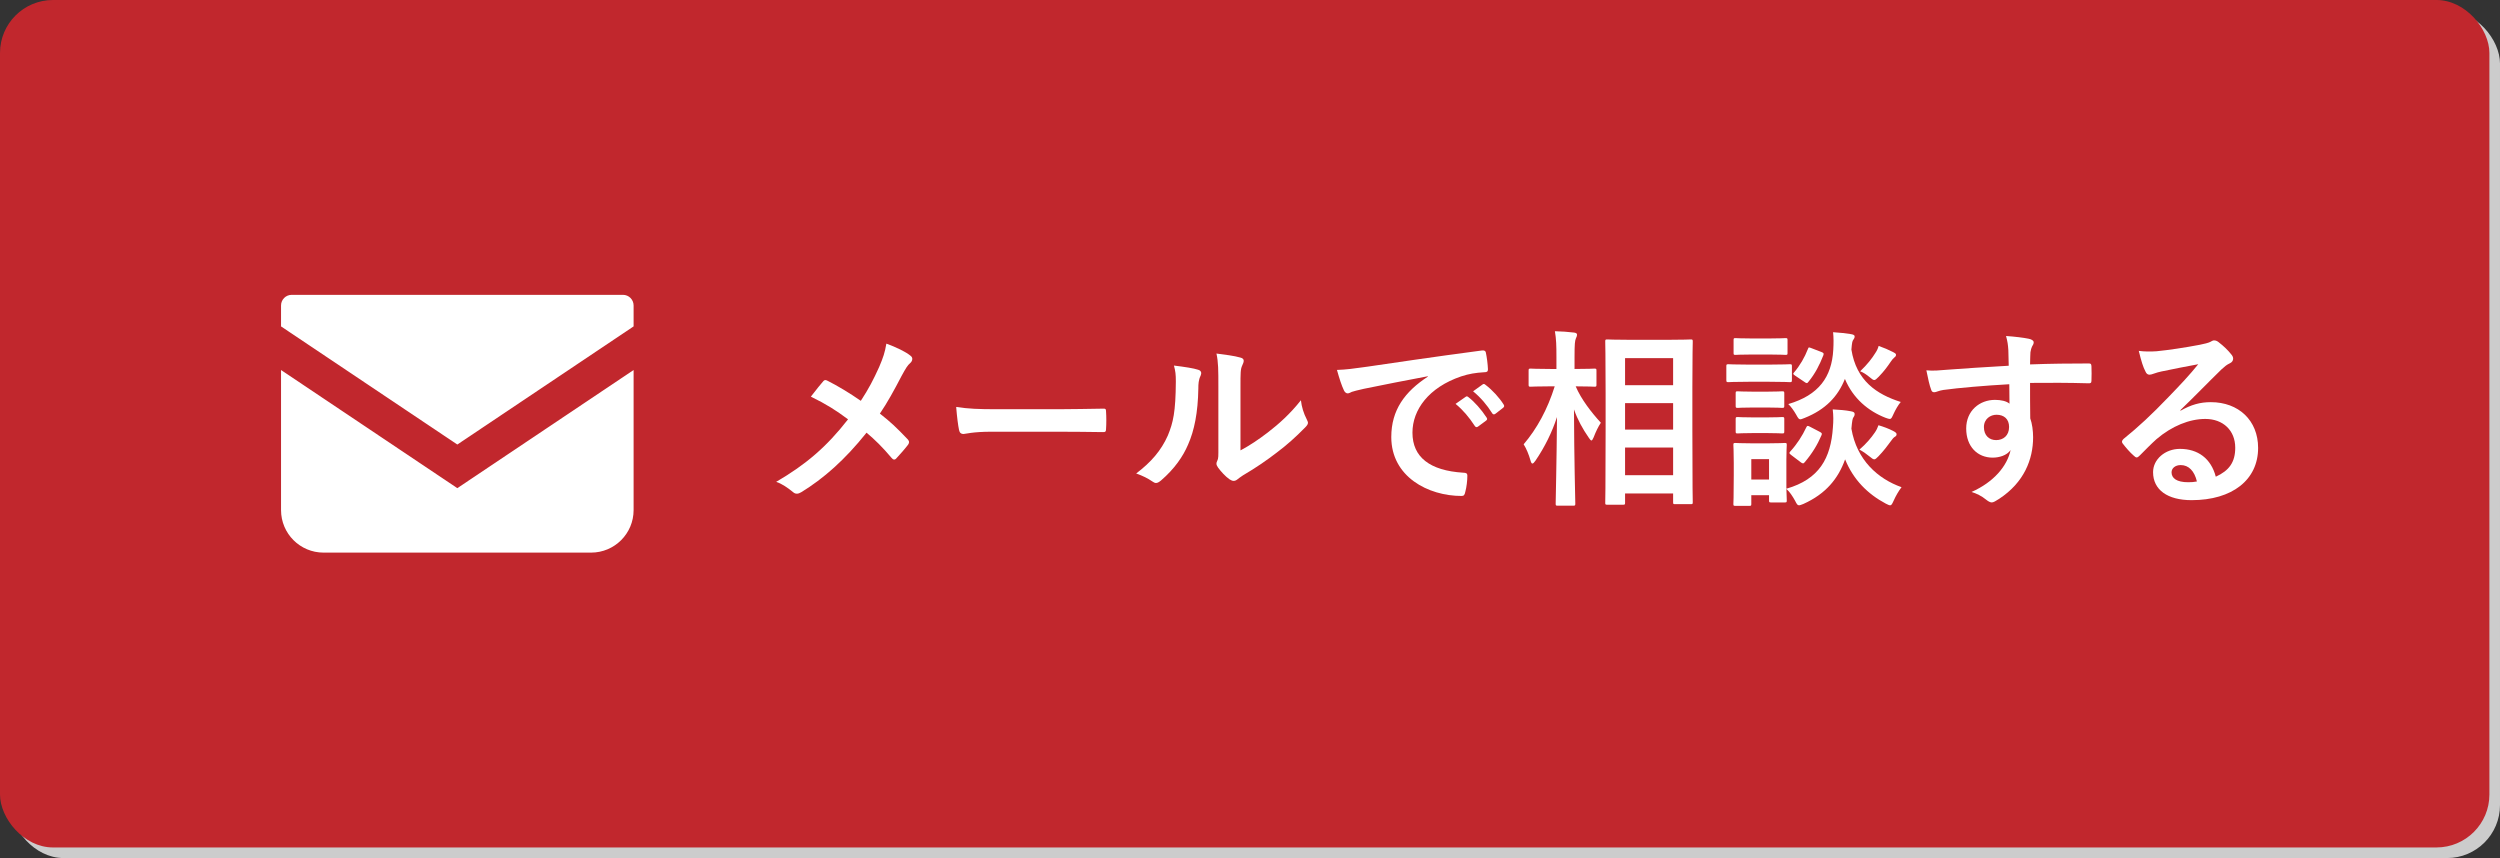
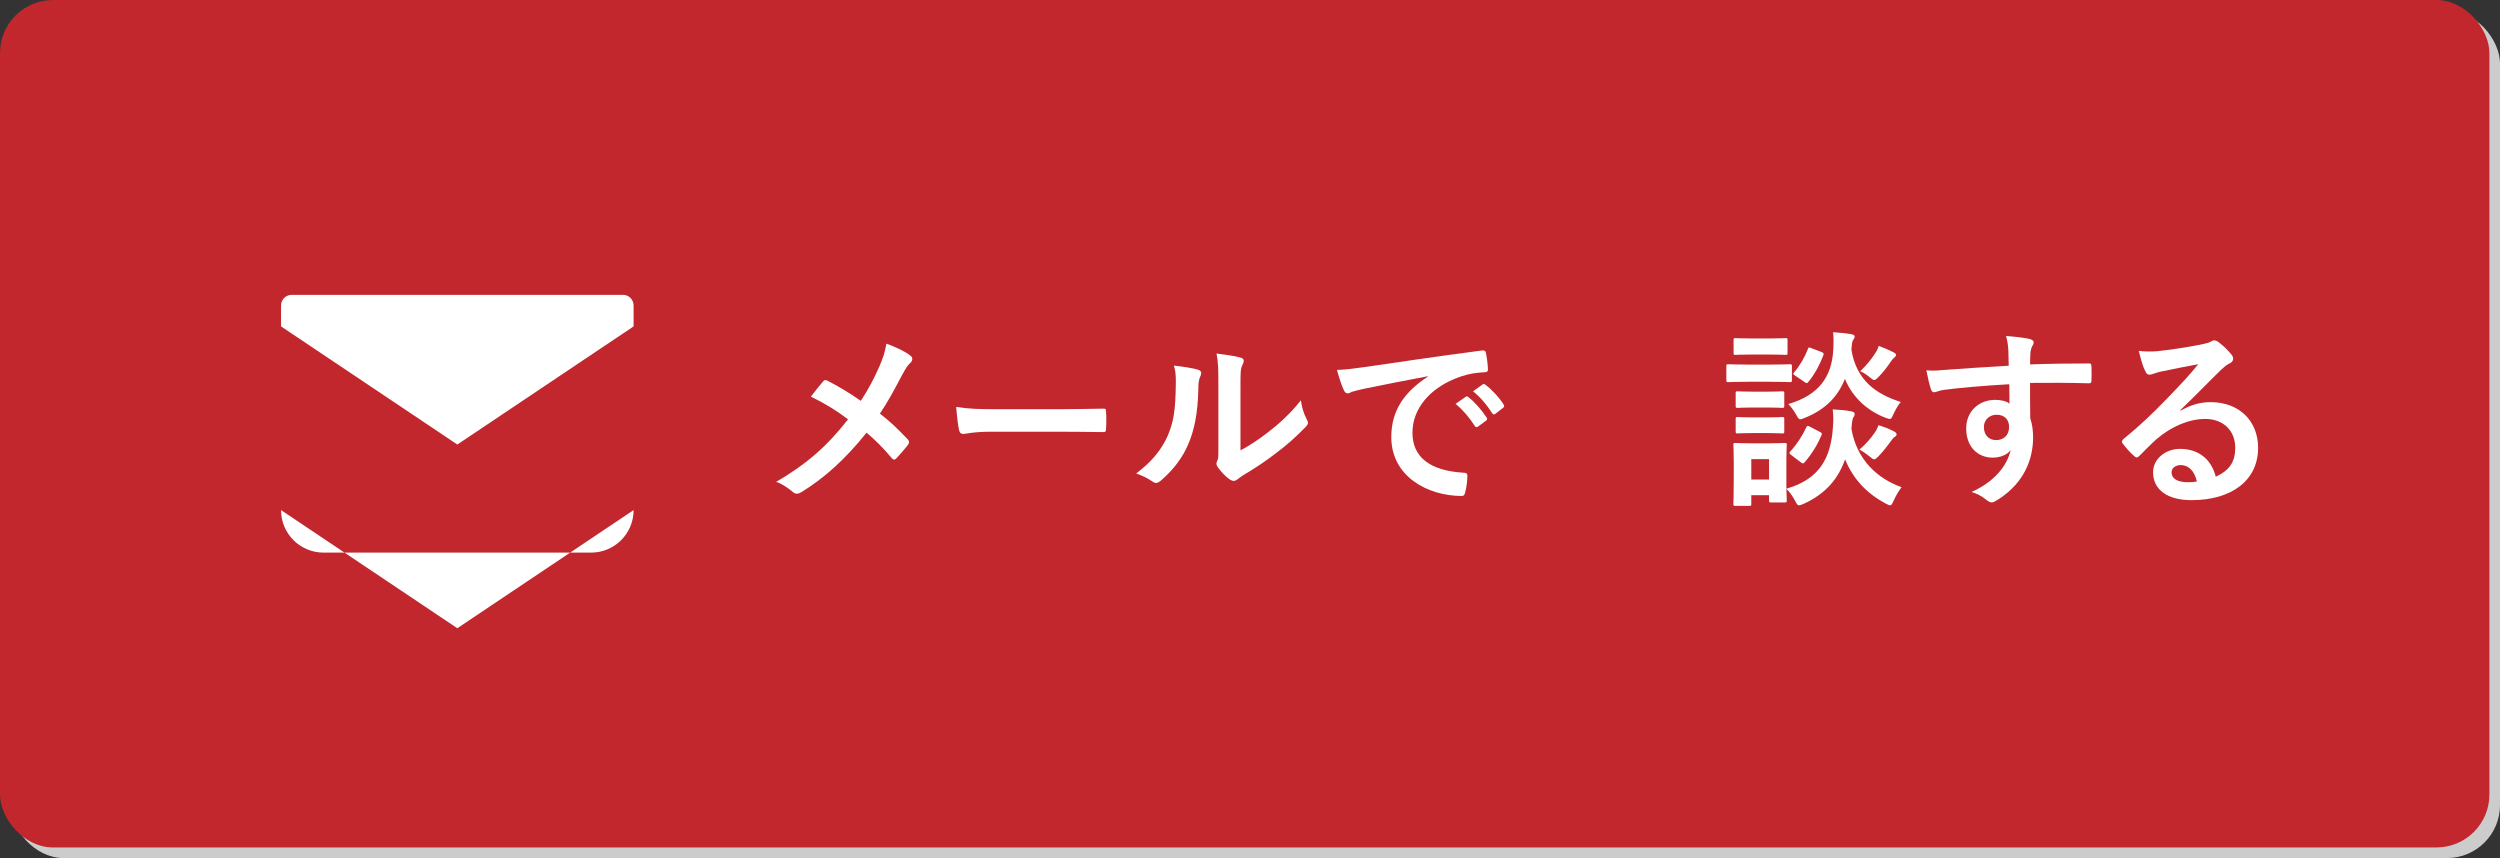
<svg xmlns="http://www.w3.org/2000/svg" id="_レイヤー_1" viewBox="0 0 472 162">
  <rect x="0" y="0" width="472" height="162" fill="#333333" stroke="none" />
  <defs>
    <style>.cls-1{fill:#c1272d;}.cls-1,.cls-2,.cls-3{stroke-width:0px;}.cls-2{fill:#ccc;}.cls-3{fill:#fff;}</style>
  </defs>
  <rect class="cls-2" x="2" y="2" width="470" height="160" rx="10" ry="10" />
  <rect class="cls-1" width="470" height="160" rx="10" ry="10" />
  <path class="cls-3" d="M117.618,55.666h-62.551c-1.107,0-2.007.9-2.007,2.009v3.951l33.282,22.303,33.282-22.305v-3.949c0-1.109-.9-2.009-2.007-2.009Z" />
-   <path class="cls-3" d="M53.06,69.861v26.443c0,4.437,3.594,8.03,8.032,8.03h50.5c4.439,0,8.032-3.594,8.032-8.03v-26.445l-33.282,22.305-33.282-22.303Z" />
+   <path class="cls-3" d="M53.06,69.861v26.443c0,4.437,3.594,8.03,8.032,8.03h50.5c4.439,0,8.032-3.594,8.032-8.03l-33.282,22.305-33.282-22.303Z" />
  <path class="cls-3" d="M165.979,69.305c.792-1.871,1.08-2.735,1.368-4.428,1.8.648,3.672,1.549,4.535,2.268.252.181.36.396.36.612,0,.288-.145.576-.396.792-.504.432-.792.9-1.619,2.412-1.368,2.627-2.7,5.075-4.104,7.127,2.016,1.584,2.987,2.483,5.291,4.895.144.181.216.324.216.504,0,.145-.072.289-.18.469-.72.936-1.439,1.728-2.196,2.556-.144.18-.287.252-.432.252-.18,0-.324-.108-.504-.324-1.691-2.016-3.132-3.419-4.715-4.751-4.104,5.146-8.136,8.675-12.311,11.23-.288.18-.576.287-.828.287s-.468-.071-.684-.252c-1.044-.863-2.196-1.655-3.24-1.979,5.615-3.275,9.539-6.623,13.57-11.807-2.268-1.692-4.067-2.844-7.019-4.283,1.044-1.332,1.907-2.448,2.375-2.952.108-.108.217-.181.36-.181s.288.072.432.145c1.872.936,4.14,2.304,6.264,3.779,1.548-2.375,2.376-3.995,3.455-6.371Z" />
  <path class="cls-3" d="M187.186,81.508c-3.563,0-4.931.432-5.291.432-.432,0-.72-.217-.828-.756-.18-.828-.396-2.52-.54-4.355,2.34.359,4.14.432,7.775.432h11.591c2.735,0,5.507-.072,8.278-.107.54-.037.648.071.648.504.072,1.08.072,2.303,0,3.383,0,.432-.144.576-.648.54-2.699-.036-5.363-.071-8.026-.071h-12.959Z" />
  <path class="cls-3" d="M226.21,69.809c.611.18.684.612.468,1.116-.396.792-.432,1.583-.432,2.447-.072,4.499-.756,7.919-1.944,10.583-.936,2.195-2.52,4.535-5.111,6.768-.359.287-.647.467-.936.467-.216,0-.432-.107-.684-.287-.9-.612-1.765-1.044-3.06-1.512,2.808-2.124,4.715-4.32,5.975-7.164,1.008-2.447,1.476-4.427,1.512-10.186,0-1.368-.071-1.944-.359-3.023,2.052.252,3.707.504,4.571.791ZM234.201,85.035c1.764-.936,3.419-2.053,5.111-3.348,2.159-1.656,4.283-3.564,6.299-6.119.144,1.26.504,2.447,1.116,3.635.107.252.216.433.216.612,0,.252-.145.504-.54.899-1.8,1.836-3.456,3.312-5.327,4.716-1.872,1.44-3.888,2.844-6.407,4.319-.648.432-.72.504-1.044.756-.216.18-.468.288-.72.288-.217,0-.469-.108-.756-.288-.792-.539-1.62-1.476-2.16-2.195-.216-.324-.324-.54-.324-.756,0-.18.036-.324.145-.54.252-.468.216-.899.216-2.735v-11.268c0-3.131,0-4.607-.36-6.263,1.44.181,3.42.433,4.5.756.468.108.647.324.647.612,0,.216-.107.539-.288.9-.323.684-.323,1.403-.323,3.994v12.023Z" />
  <path class="cls-3" d="M269.588,71.033c-4.391.827-8.242,1.583-12.094,2.375-1.368.324-1.729.396-2.269.576-.252.107-.504.287-.791.287-.252,0-.54-.215-.685-.539-.468-.973-.863-2.232-1.332-3.888,1.836-.071,2.916-.216,5.724-.612,4.428-.647,12.347-1.836,21.634-3.059.539-.072.72.144.756.396.18.827.359,2.159.396,3.167,0,.432-.216.541-.684.541-1.692.107-2.844.287-4.392.791-6.119,2.088-9.179,6.299-9.179,10.619,0,4.643,3.312,7.163,9.574,7.559.576,0,.792.145.792.54,0,.937-.144,2.196-.396,3.096-.108.54-.252.756-.685.756-6.335,0-13.282-3.636-13.282-11.122,0-5.111,2.556-8.567,6.911-11.411v-.071ZM276.716,74.92c.18-.145.323-.107.539.072,1.116.863,2.412,2.304,3.42,3.852.144.216.144.396-.108.576l-1.512,1.115c-.252.18-.432.145-.611-.107-1.08-1.656-2.232-3.023-3.636-4.176l1.908-1.332ZM279.919,72.58c.216-.144.324-.107.54.072,1.332,1.008,2.628,2.447,3.42,3.707.144.217.18.433-.108.648l-1.439,1.115c-.288.217-.469.109-.612-.107-.972-1.548-2.124-2.916-3.6-4.139l1.8-1.297Z" />
-   <path class="cls-3" d="M294.106,95.474c-.36,0-.396-.036-.396-.396,0-.648.181-7.775.252-16.342-.936,2.879-2.304,5.65-4.067,8.242-.252.359-.432.54-.575.54-.145,0-.252-.181-.36-.576-.324-1.151-.792-2.268-1.296-3.06,2.52-2.951,4.499-6.587,5.867-10.942h-.828c-2.628,0-3.491.071-3.707.071-.36,0-.396-.035-.396-.396v-2.628c0-.359.036-.396.396-.396.216,0,1.079.071,3.707.071h1.152v-2.23c0-2.232-.036-3.385-.288-4.896,1.296.037,2.447.108,3.6.252.359.037.575.181.575.36,0,.324-.107.504-.216.756-.18.433-.252,1.009-.252,3.491v2.268c2.664,0,3.528-.071,3.744-.071.359,0,.396.036.396.396v2.628c0,.36-.036.396-.396.396-.216,0-1.044-.071-3.528-.071,1.044,2.448,2.916,4.859,4.752,6.875-.504.756-.936,1.655-1.368,2.771-.18.396-.288.576-.396.576-.145,0-.288-.181-.504-.504-1.152-1.655-2.124-3.419-2.808-5.363.036,9.538.252,17.134.252,17.782,0,.359-.036.396-.396.396h-2.915ZM303.465,95.293c-.359,0-.396-.035-.396-.359,0-.216.071-2.592.071-13.606v-7.091c0-7.127-.071-9.503-.071-9.755,0-.36.036-.396.396-.396.252,0,1.332.071,4.428.071h6.911c3.096,0,4.176-.071,4.392-.071.359,0,.396.035.396.396,0,.216-.072,2.628-.072,8.567v8.242c0,10.943.072,13.318.072,13.535,0,.323-.036.359-.396.359h-2.952c-.324,0-.359-.036-.359-.359v-1.656h-9.071v1.764c0,.324-.036.359-.432.359h-2.916ZM306.812,72.725h9.071v-5.111h-9.071v5.111ZM315.884,81.111v-5.004h-9.071v5.004h9.071ZM315.884,89.715v-5.22h-9.071v5.22h9.071Z" />
  <path class="cls-3" d="M334.102,68.837c2.735,0,3.6-.072,3.815-.072.36,0,.396.036.396.396v2.557c0,.396-.036.432-.396.432-.216,0-1.08-.072-3.815-.072h-3.995c-2.7,0-3.6.072-3.779.072-.36,0-.396-.036-.396-.432v-2.557c0-.359.036-.396.396-.396.18,0,1.079.072,3.779.072h3.995ZM337.27,92.27c6.227-1.799,8.387-5.759,8.782-11.555.108-1.26.108-2.23-.035-3.419,1.26.071,2.411.144,3.455.36.432.071.684.215.684.467s-.035.396-.216.648c-.18.252-.252.611-.396,2.16,1.008,5.939,5.003,9.467,9.467,11.051-.504.647-1.08,1.619-1.476,2.52-.288.611-.396.899-.685.899-.18,0-.396-.108-.827-.323-3.384-1.801-6.12-4.5-7.667-8.352-1.296,3.636-3.636,6.516-7.884,8.423-.396.144-.611.252-.827.252-.288,0-.433-.252-.757-.899-.468-.828-.972-1.62-1.619-2.195.036,1.547.072,2.016.072,2.159,0,.36-.036.396-.36.396h-2.592c-.36,0-.396-.035-.396-.396v-.972h-3.348v1.655c0,.324-.036.36-.396.36h-2.592c-.359,0-.396-.036-.396-.36,0-.252.072-1.079.072-5.435v-2.305c0-2.268-.072-3.131-.072-3.383,0-.36.036-.396.396-.396.217,0,.973.072,3.276.072h2.735c2.304,0,3.06-.072,3.312-.072.324,0,.36.036.36.396,0,.216-.072,1.08-.072,2.771v5.471ZM333.85,63.905c2.304,0,3.023-.071,3.24-.071.359,0,.396.035.396.396v2.411c0,.324-.036.36-.396.36-.217,0-.937-.071-3.24-.071h-2.915c-2.34,0-3.06.071-3.276.071-.323,0-.359-.036-.359-.36v-2.411c0-.36.036-.396.359-.396.217,0,.937.071,3.276.071h2.915ZM333.454,73.948c2.123,0,2.771-.071,2.987-.071.396,0,.432.035.432.395v2.34c0,.36-.036.396-.432.396-.216,0-.864-.072-2.987-.072h-2.304c-2.196,0-2.844.072-3.06.072-.36,0-.396-.036-.396-.396v-2.34c0-.359.036-.395.396-.395.216,0,.863.071,3.06.071h2.304ZM333.454,78.808c2.123,0,2.771-.071,2.987-.071.396,0,.432.035.432.395v2.305c0,.359-.036.396-.432.396-.216,0-.864-.071-2.987-.071h-2.304c-2.196,0-2.844.071-3.06.071-.36,0-.396-.036-.396-.396v-2.305c0-.359.036-.395.396-.395.216,0,.863.071,3.06.071h2.304ZM330.646,86.69v3.852h3.348v-3.852h-3.348ZM357.499,78.16c-.324.684-.396.936-.72.936-.145,0-.396-.072-.792-.217-3.24-1.26-6.119-3.635-7.667-7.342-1.296,3.275-3.636,5.795-7.632,7.379-.396.144-.611.252-.791.252-.288,0-.433-.252-.792-.9-.433-.756-.973-1.512-1.477-1.979,5.76-1.692,8.207-5.111,8.495-10.259.072-1.225.072-2.304-.036-3.312,1.26.071,2.376.216,3.348.36.433.071.72.18.72.432s-.071.396-.252.647c-.18.216-.252.54-.359,1.836.936,5.903,4.787,8.459,9.322,9.899-.468.539-1.008,1.475-1.367,2.268ZM338.169,85.898c-.432-.324-.396-.396-.144-.684,1.224-1.332,2.268-2.951,2.987-4.5.18-.359.252-.396.72-.144l1.8.937c.469.252.504.323.36.684-.756,1.764-1.728,3.383-3.132,5.039-.144.18-.216.252-.359.252-.108,0-.252-.072-.433-.216l-1.8-1.368ZM338.925,70.925c-.432-.288-.432-.36-.18-.647,1.08-1.26,1.979-2.809,2.592-4.393.144-.396.18-.324.684-.144l1.872.72c.432.18.468.252.36.612-.721,1.835-1.548,3.456-2.809,5.003-.144.18-.216.252-.323.252-.108,0-.252-.072-.433-.216l-1.764-1.188ZM353.972,81.651c.323-.468.504-.864.684-1.368.972.288,1.943.648,2.771,1.08.504.252.648.432.648.611,0,.289-.145.396-.396.541-.216.144-.432.432-.612.684-.684.936-1.439,1.943-2.411,2.951-.36.36-.576.576-.792.576-.252,0-.468-.216-.936-.576-.612-.504-1.188-.899-1.872-1.26,1.296-1.115,2.231-2.231,2.916-3.239ZM354.043,66.678c.324-.469.504-.864.648-1.369.936.324,1.943.757,2.699,1.152.468.252.576.324.576.54,0,.252-.144.36-.36.54-.18.145-.396.396-.611.72-.612.899-1.224,1.765-2.268,2.844-.433.433-.648.647-.864.647s-.432-.18-.828-.504c-.647-.539-1.26-.936-1.836-1.151,1.368-1.296,2.269-2.483,2.844-3.419Z" />
  <path class="cls-3" d="M379.172,66.065c-.071-1.044-.144-1.548-.432-2.628,1.62.107,3.348.324,4.212.504.611.107,1.008.359,1.008.684,0,.289-.108.469-.324.828-.108.217-.216.576-.288,1.044-.036.468-.036.937-.072,2.304,3.888-.145,7.596-.18,11.051-.18.433,0,.504.072.54.539.036.9.036,1.836,0,2.736,0,.396-.18.504-.612.468-3.743-.108-7.234-.108-10.979-.071,0,2.195,0,4.499.036,6.695.36.971.54,2.375.54,3.562,0,4.176-1.691,8.531-6.407,11.627-.611.396-1.08.684-1.403.684s-.721-.252-1.08-.539c-.828-.685-1.8-1.152-2.735-1.44,4.211-1.872,6.73-4.896,7.379-7.919-.72,1.044-2.196,1.439-3.384,1.439-2.844,0-5.004-2.051-5.004-5.507,0-3.348,2.521-5.399,5.436-5.399,1.08,0,2.16.216,2.736.72,0-1.26-.036-2.483-.036-3.671-4.536.252-9.611.684-12.455,1.08-.792.107-1.367.432-1.691.432-.36,0-.504-.145-.612-.504-.288-.721-.611-2.16-.899-3.637,1.332.145,2.483,0,4.392-.143,2.195-.181,6.839-.469,11.158-.721-.036-1.115-.036-2.016-.072-2.987ZM374.564,80.644c0,1.583,1.008,2.448,2.304,2.448,1.332,0,2.448-.828,2.448-2.484,0-1.477-.937-2.304-2.376-2.304-1.116,0-2.376.756-2.376,2.34Z" />
  <path class="cls-3" d="M411.681,77.548c2.017-1.151,3.708-1.62,5.724-1.62,5.256,0,8.927,3.455,8.927,8.639,0,6.012-4.859,9.863-12.562,9.863-4.535,0-7.271-1.943-7.271-5.291,0-2.412,2.268-4.392,5.075-4.392,3.384,0,5.867,1.8,6.767,5.255,2.521-1.151,3.672-2.735,3.672-5.471,0-3.275-2.304-5.436-5.651-5.436-2.987,0-6.299,1.332-9.215,3.815-1.044.937-2.052,1.979-3.132,3.06-.252.252-.432.396-.611.396-.145,0-.324-.108-.54-.324-.756-.648-1.548-1.584-2.124-2.34-.216-.288-.107-.54.18-.828,2.808-2.268,5.292-4.571,8.531-7.955,2.231-2.304,3.924-4.104,5.579-6.155-2.159.396-4.715.899-6.947,1.368-.468.107-.936.216-1.512.432-.18.072-.54.18-.72.18-.359,0-.611-.18-.792-.611-.432-.828-.756-1.836-1.26-3.888,1.08.144,2.268.144,3.348.072,2.196-.216,5.363-.685,8.171-1.224.9-.18,1.62-.36,1.979-.541.181-.107.504-.287.685-.287.359,0,.576.107.828.287,1.079.828,1.8,1.549,2.411,2.305.288.324.396.576.396.863,0,.36-.217.684-.612.864-.612.288-.899.54-1.584,1.151-2.628,2.557-5.039,5.076-7.774,7.703l.035.108ZM411.717,87.807c-1.044,0-1.728.611-1.728,1.367,0,1.116.972,1.872,3.132,1.872.647,0,1.115-.036,1.655-.144-.468-1.98-1.548-3.096-3.06-3.096Z" />
</svg>